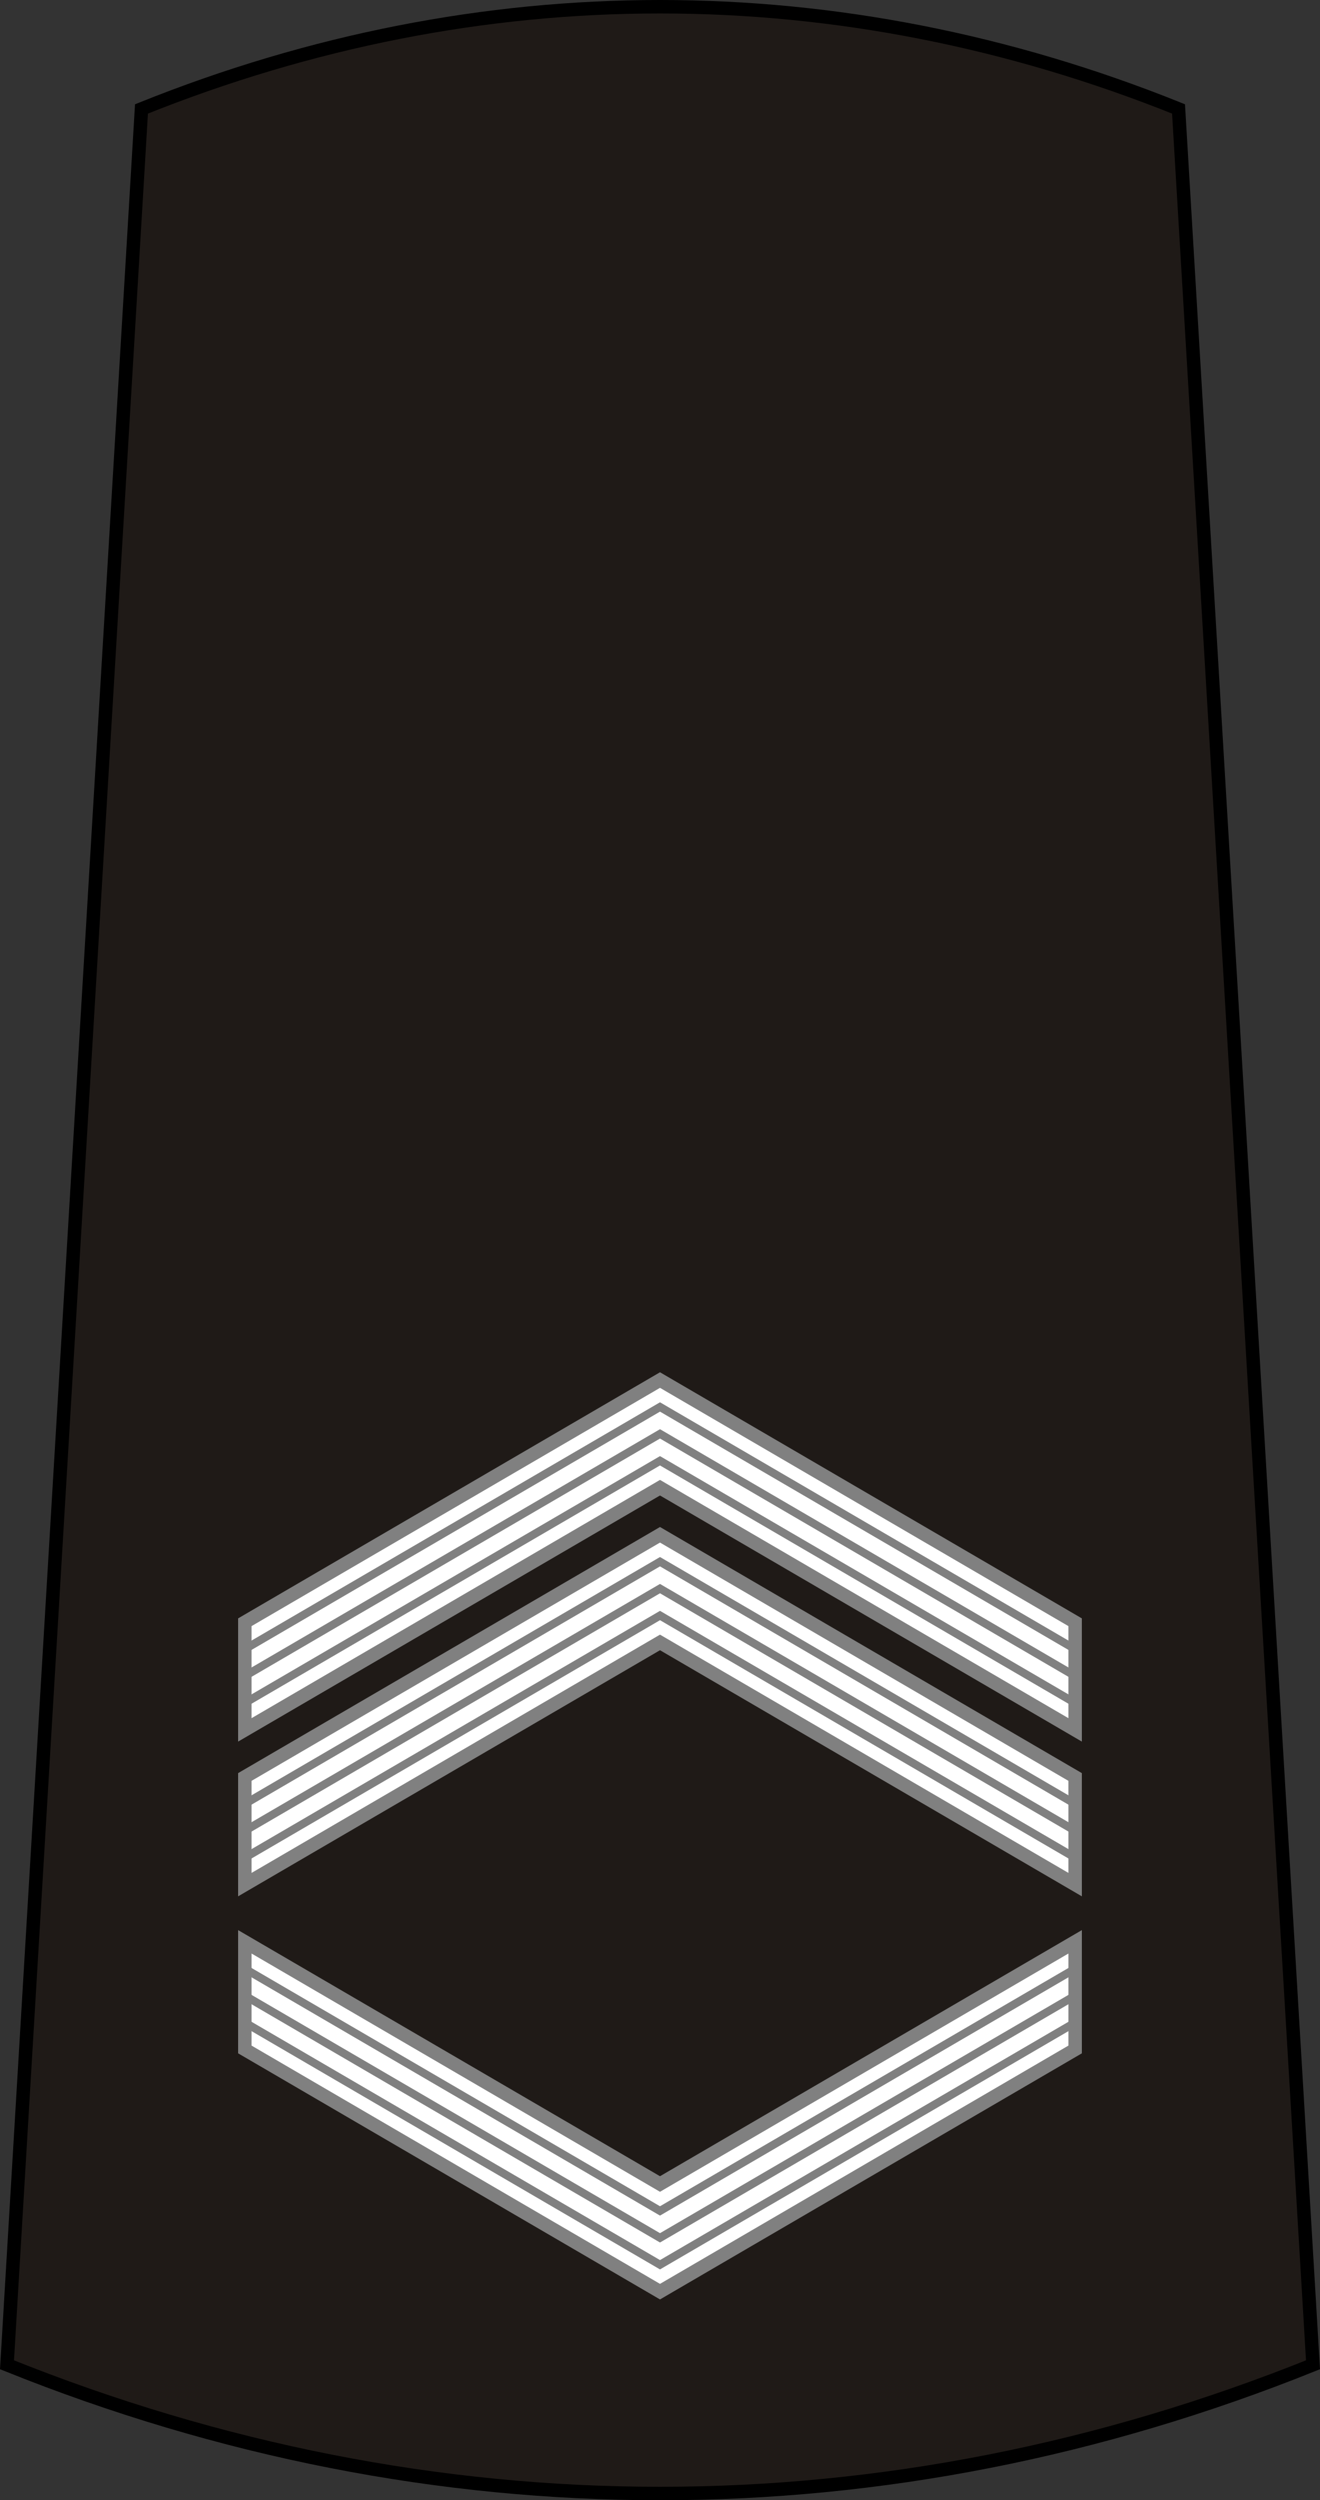
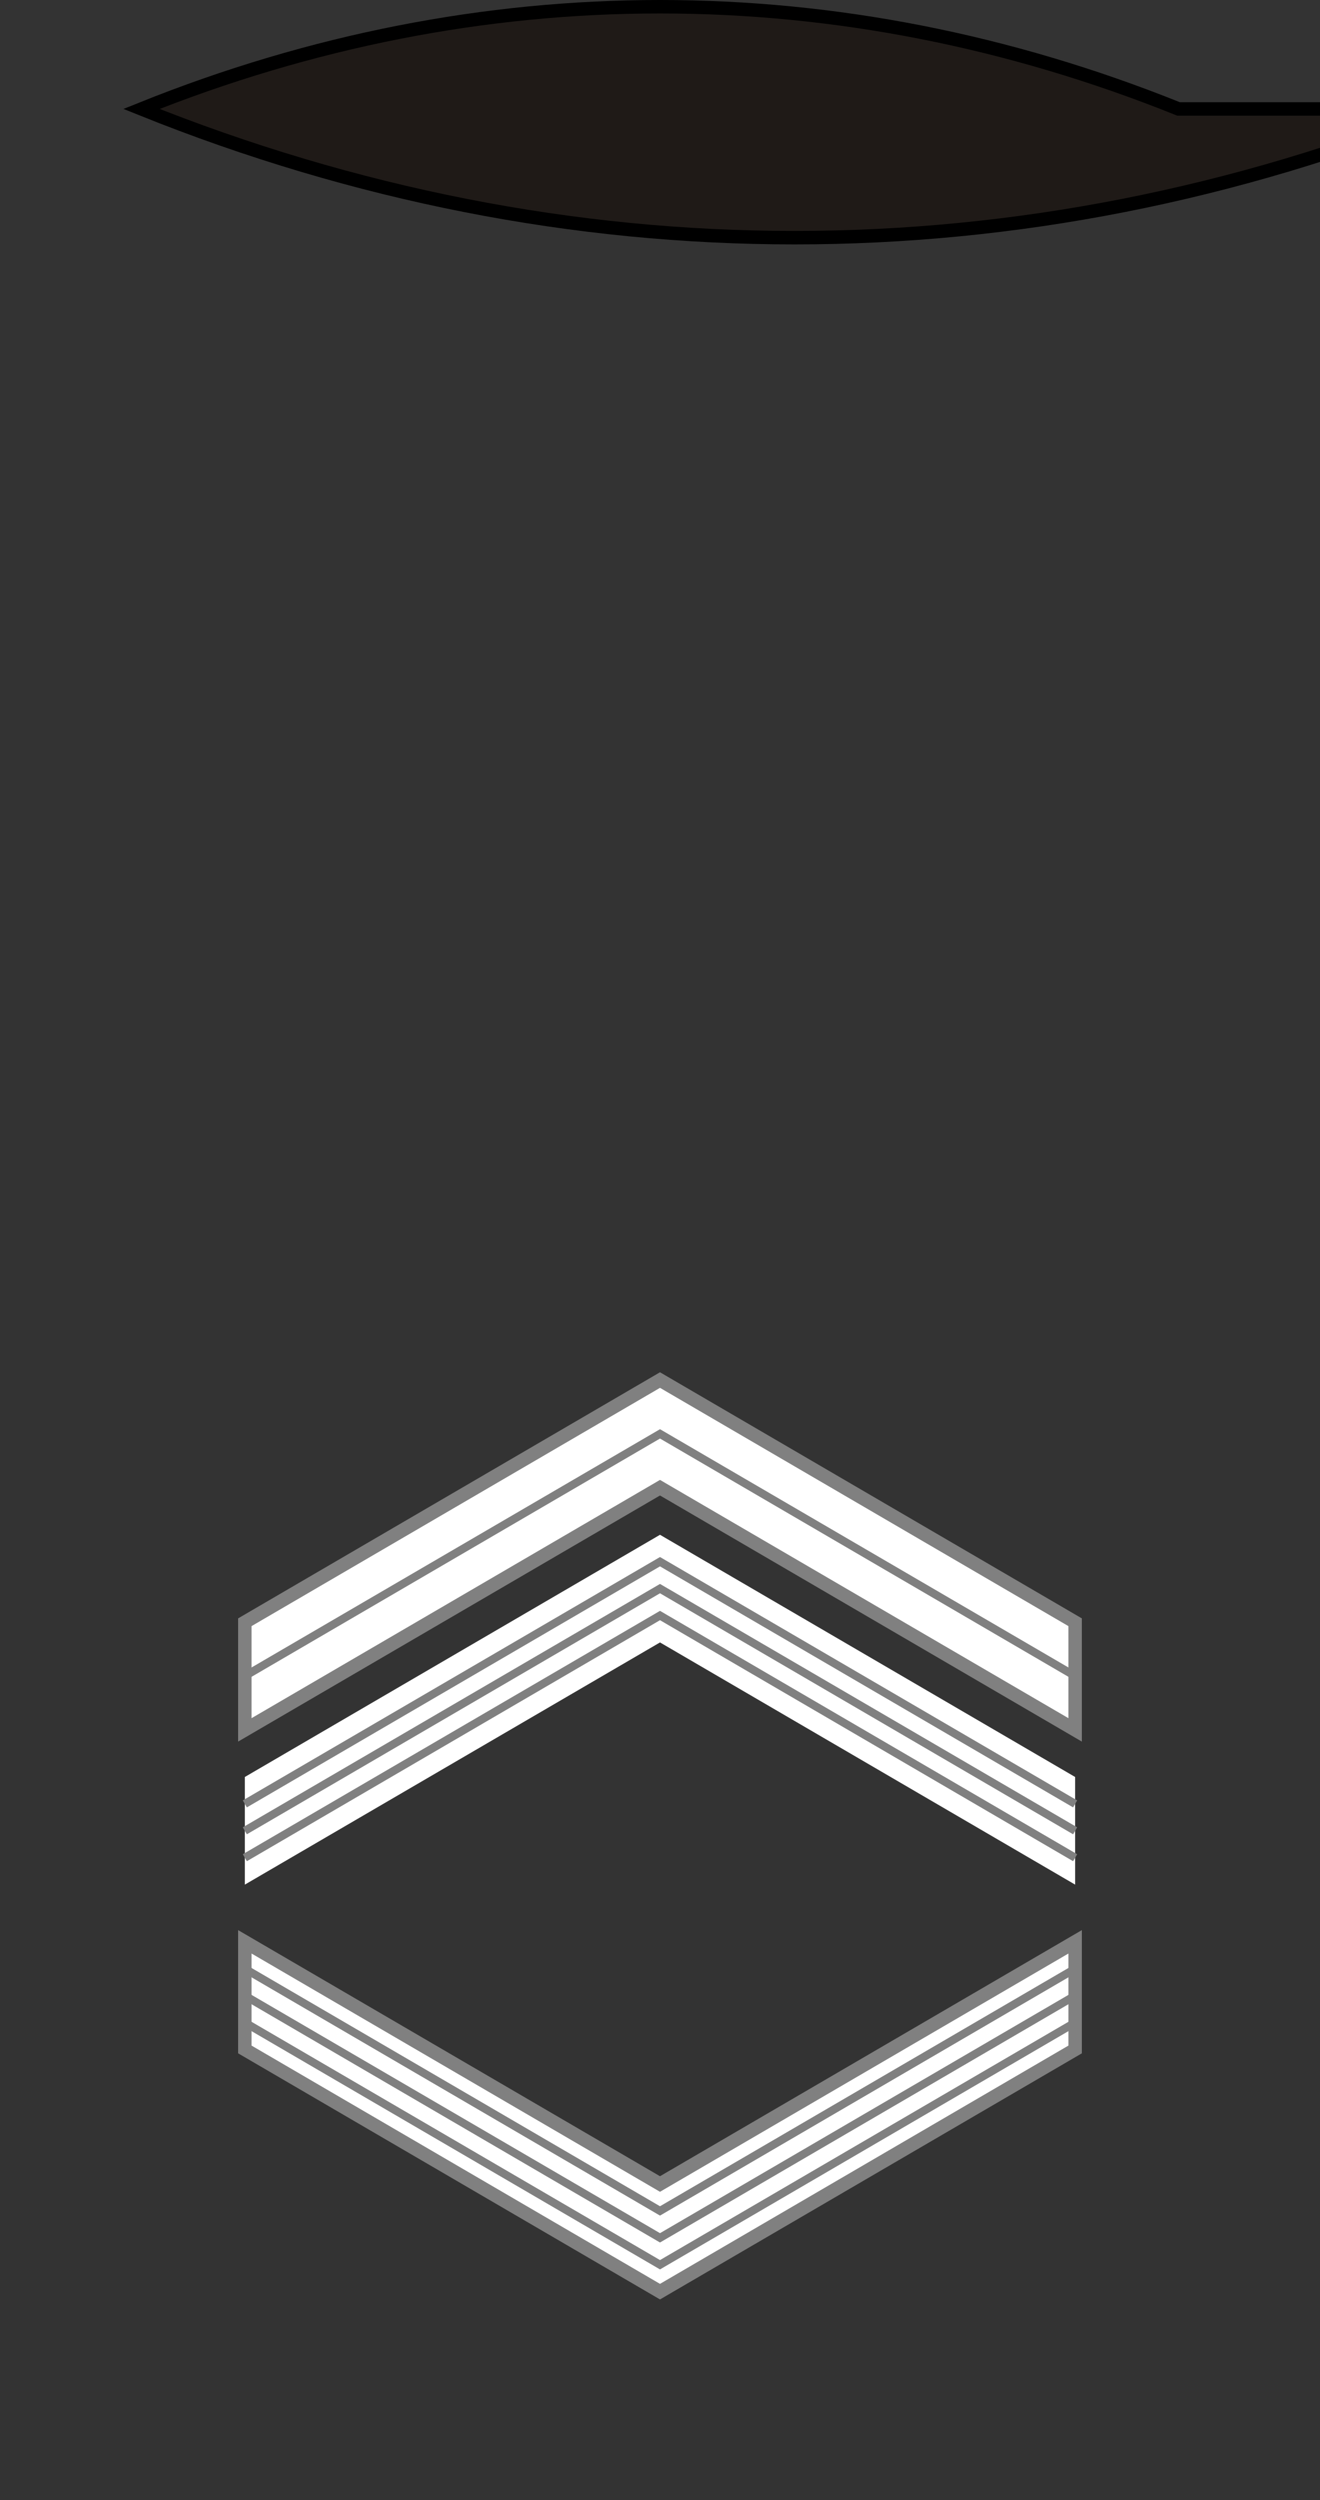
<svg xmlns="http://www.w3.org/2000/svg" xmlns:ns1="http://sodipodi.sourceforge.net/DTD/sodipodi-0.dtd" xmlns:ns2="http://www.inkscape.org/namespaces/inkscape" version="1.1" id="svg18152" ns1:docname="16.SKA-BG.svg" ns2:version="0.91 r13725" x="0px" y="0px" width="196.32px" height="371.629px" viewBox="0 0 196.32 371.629" enable-background="new 0 0 196.32 371.629" xml:space="preserve">
  <rect x="0" y="0" width="196.32" height="371.629" fill="#333333" stroke="none" />
  <ns1:namedview id="base" fit-margin-top="0" ns2:cy="644.89649" showgrid="false" fit-margin-left="0" ns2:zoom="0.35" ns2:cx="-491.28567" borderopacity="1.0" bordercolor="#666666" pagecolor="#ffffff" ns2:window-maximized="1" ns2:window-height="705" ns2:window-width="1366" ns2:window-x="-8" ns2:window-y="-8" fit-margin-bottom="0" ns2:current-layer="layer1" fit-margin-right="0" ns2:pageshadow="2" ns2:document-units="px" ns2:pageopacity="0.0">
	</ns1:namedview>
  <g>
-     <path fill="#1F1A17" stroke="#000000" stroke-width="2" stroke-miterlimit="10" d="M175.279,16.192   c-50.375-20.256-103.864-20.256-154.238,0l-20,335.303c63.438,25.514,130.801,25.514,194.238,0L175.279,16.192z" />
+     <path fill="#1F1A17" stroke="#000000" stroke-width="2" stroke-miterlimit="10" d="M175.279,16.192   c-50.375-20.256-103.864-20.256-154.238,0c63.438,25.514,130.801,25.514,194.238,0L175.279,16.192z" />
    <g>
      <polygon fill="#FFFFFF" points="36.414,288.627 36.414,304.627 98.16,340.627 159.902,304.627 159.902,288.627 98.16,324.627       " />
      <g>
        <polyline fill="none" stroke="#808080" stroke-width="1.2" stroke-miterlimit="10" points="36.414,300.627 98.16,336.627      159.902,300.627    " />
        <polyline fill="none" stroke="#808080" stroke-width="1.2" stroke-miterlimit="10" points="36.414,296.627 98.16,332.627      159.902,296.627    " />
        <polyline fill="none" stroke="#808080" stroke-width="1.2" stroke-miterlimit="10" points="36.414,292.627 98.16,328.627      159.902,292.627    " />
      </g>
      <polygon fill="none" stroke="#808080" stroke-width="2" stroke-miterlimit="10" points="36.414,288.627 36.414,304.627     98.16,340.627 159.902,304.627 159.902,288.627 98.16,324.627   " />
    </g>
    <g>
      <polygon fill="#FFFFFF" points="36.414,280.127 36.414,264.127 98.16,228.127 159.9,264.127 159.902,280.127 98.16,244.127   " />
      <g>
        <polyline fill="none" stroke="#808080" stroke-width="1.2" stroke-miterlimit="10" points="36.414,276.127 98.16,240.127      159.902,276.127    " />
        <polyline fill="none" stroke="#808080" stroke-width="1.2" stroke-miterlimit="10" points="36.414,272.127 98.16,236.127      159.902,272.127    " />
        <polyline fill="none" stroke="#808080" stroke-width="1.2" stroke-miterlimit="10" points="36.414,268.127 98.16,232.127      159.9,268.127    " />
      </g>
-       <polygon fill="none" stroke="#808080" stroke-width="2" stroke-miterlimit="10" points="36.414,280.127 36.414,264.127     98.16,228.127 159.9,264.127 159.902,280.127 98.16,244.127   " />
    </g>
    <g>
      <polygon fill="#FFFFFF" points="36.414,257.127 36.414,241.127 98.16,205.127 159.9,241.127 159.902,257.127 98.16,221.127   " />
      <g>
-         <polyline fill="none" stroke="#808080" stroke-width="1.2" stroke-miterlimit="10" points="36.414,253.127 98.16,217.127      159.902,253.127    " />
        <polyline fill="none" stroke="#808080" stroke-width="1.2" stroke-miterlimit="10" points="36.414,249.127 98.16,213.127      159.902,249.127    " />
-         <polyline fill="none" stroke="#808080" stroke-width="1.2" stroke-miterlimit="10" points="36.414,245.127 98.16,209.127      159.9,245.127    " />
      </g>
      <polygon fill="none" stroke="#808080" stroke-width="2" stroke-miterlimit="10" points="36.414,257.127 36.414,241.127     98.16,205.127 159.9,241.127 159.902,257.127 98.16,221.127   " />
    </g>
  </g>
</svg>